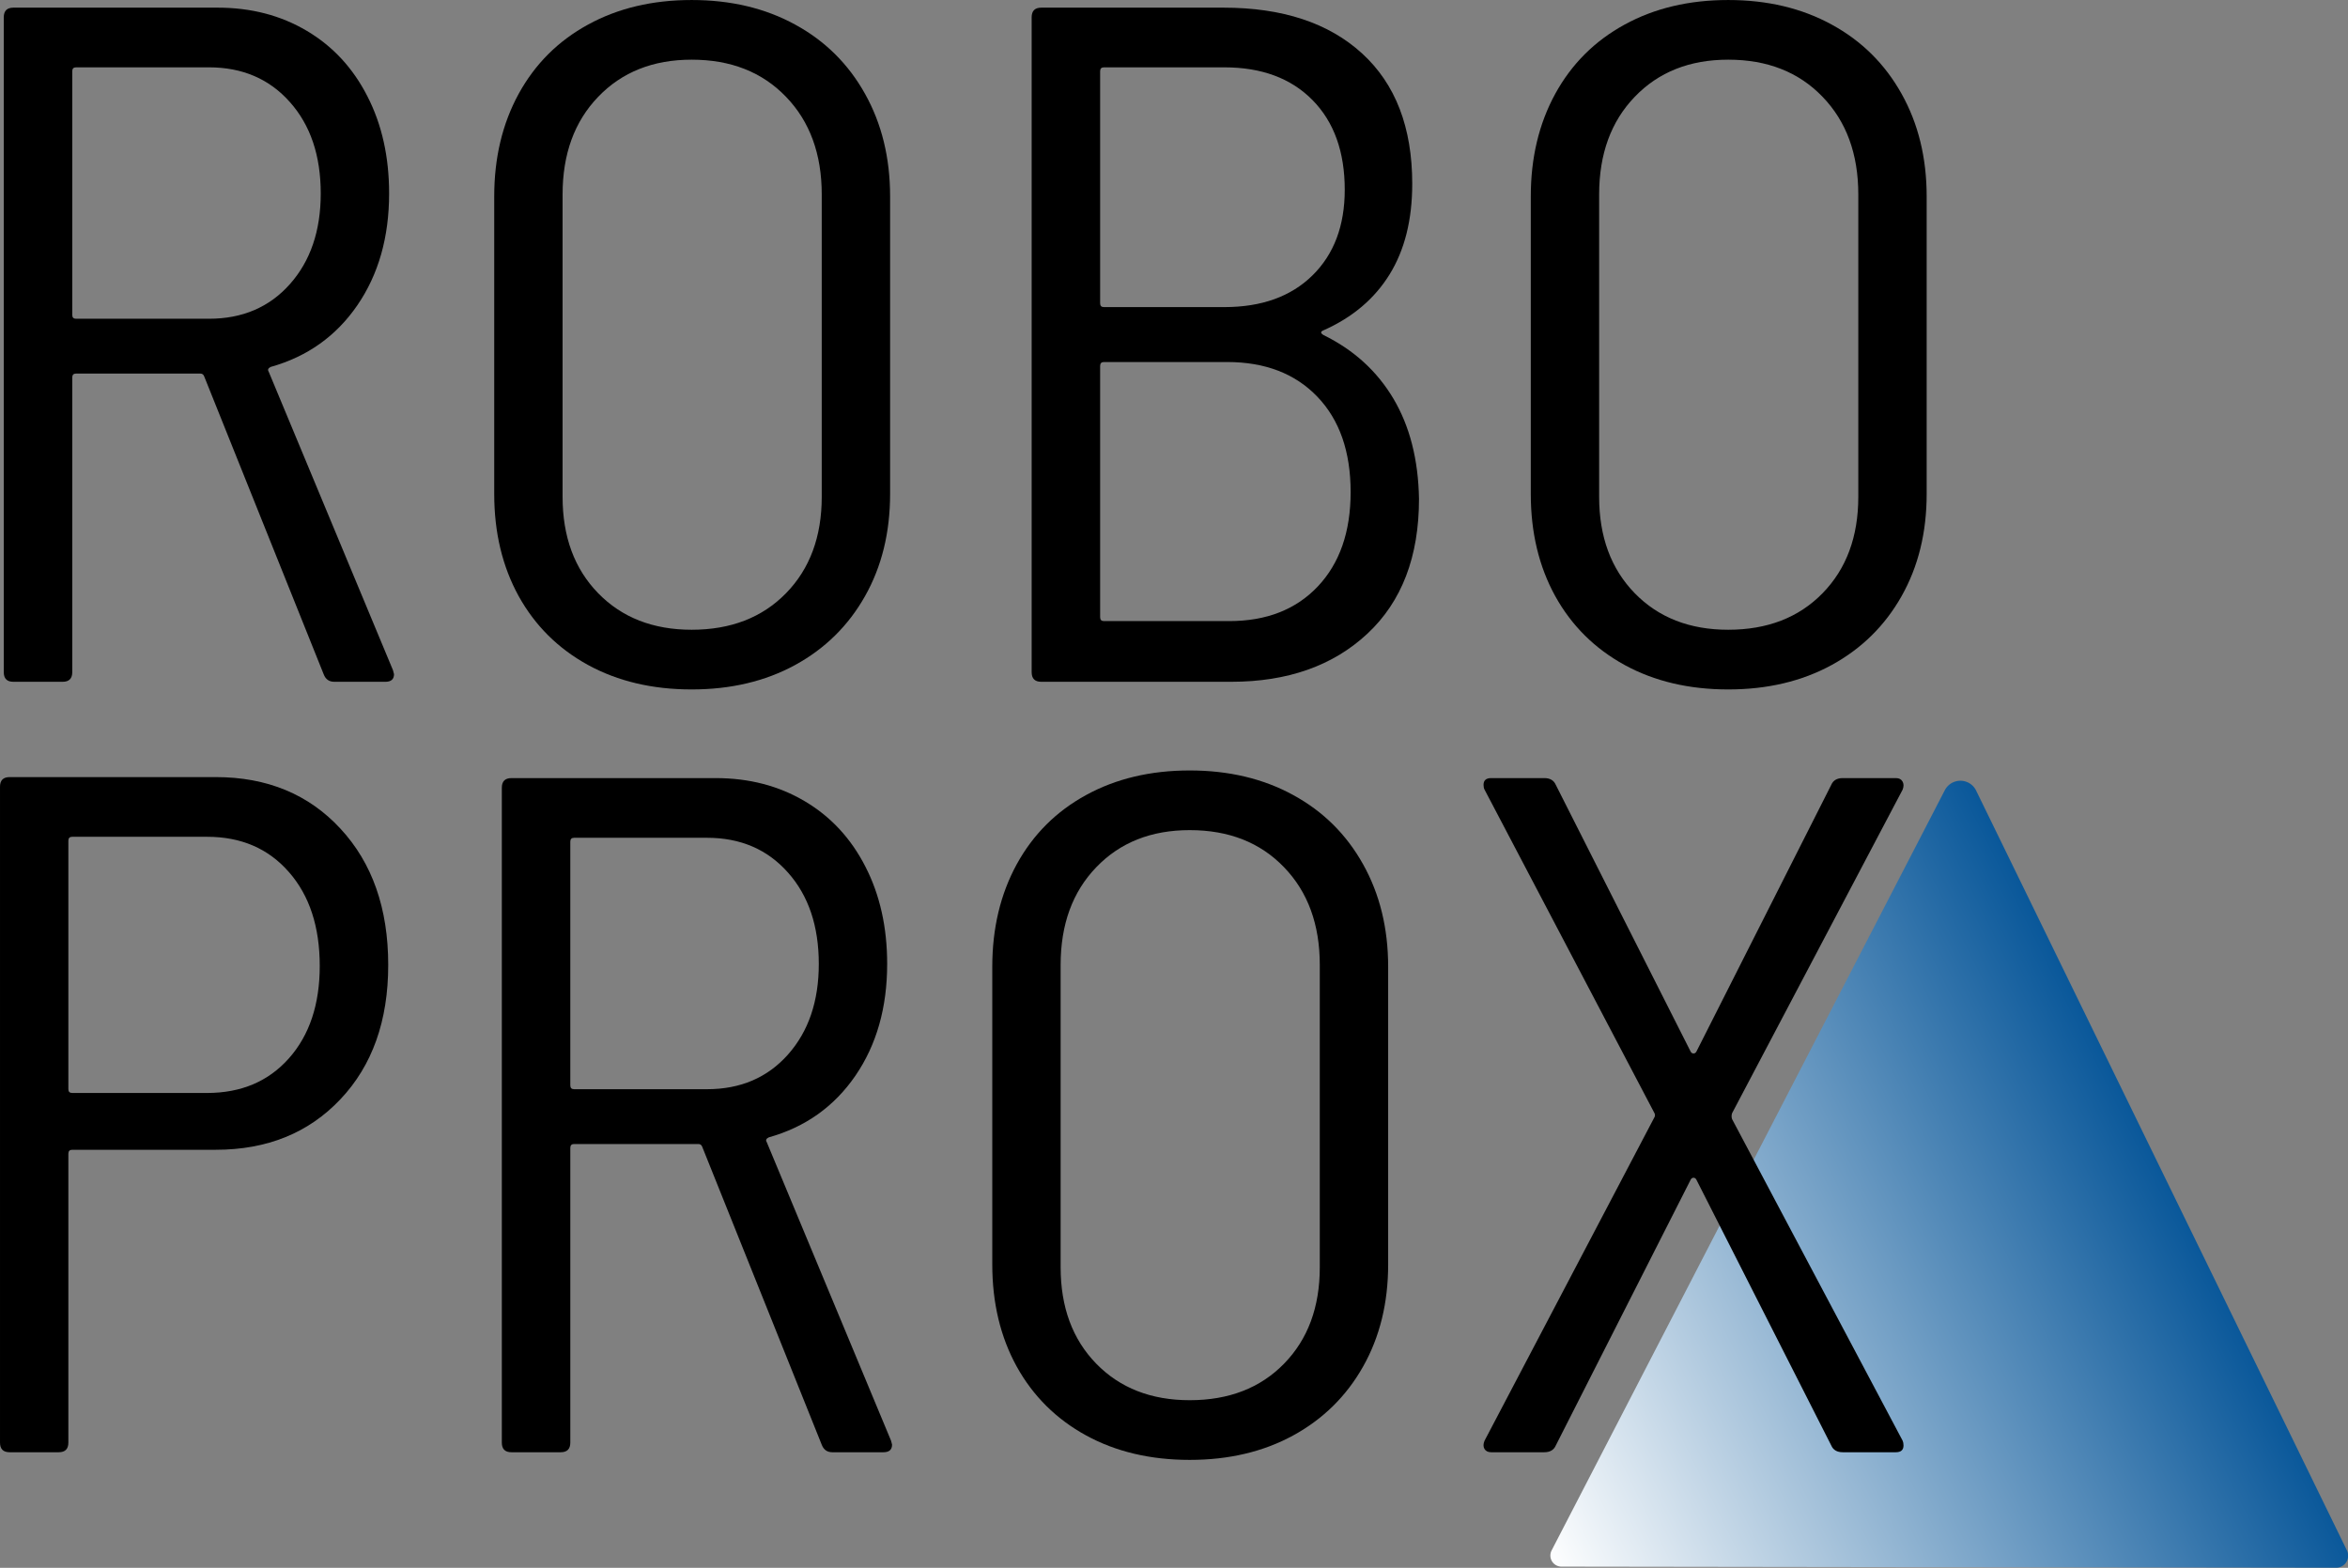
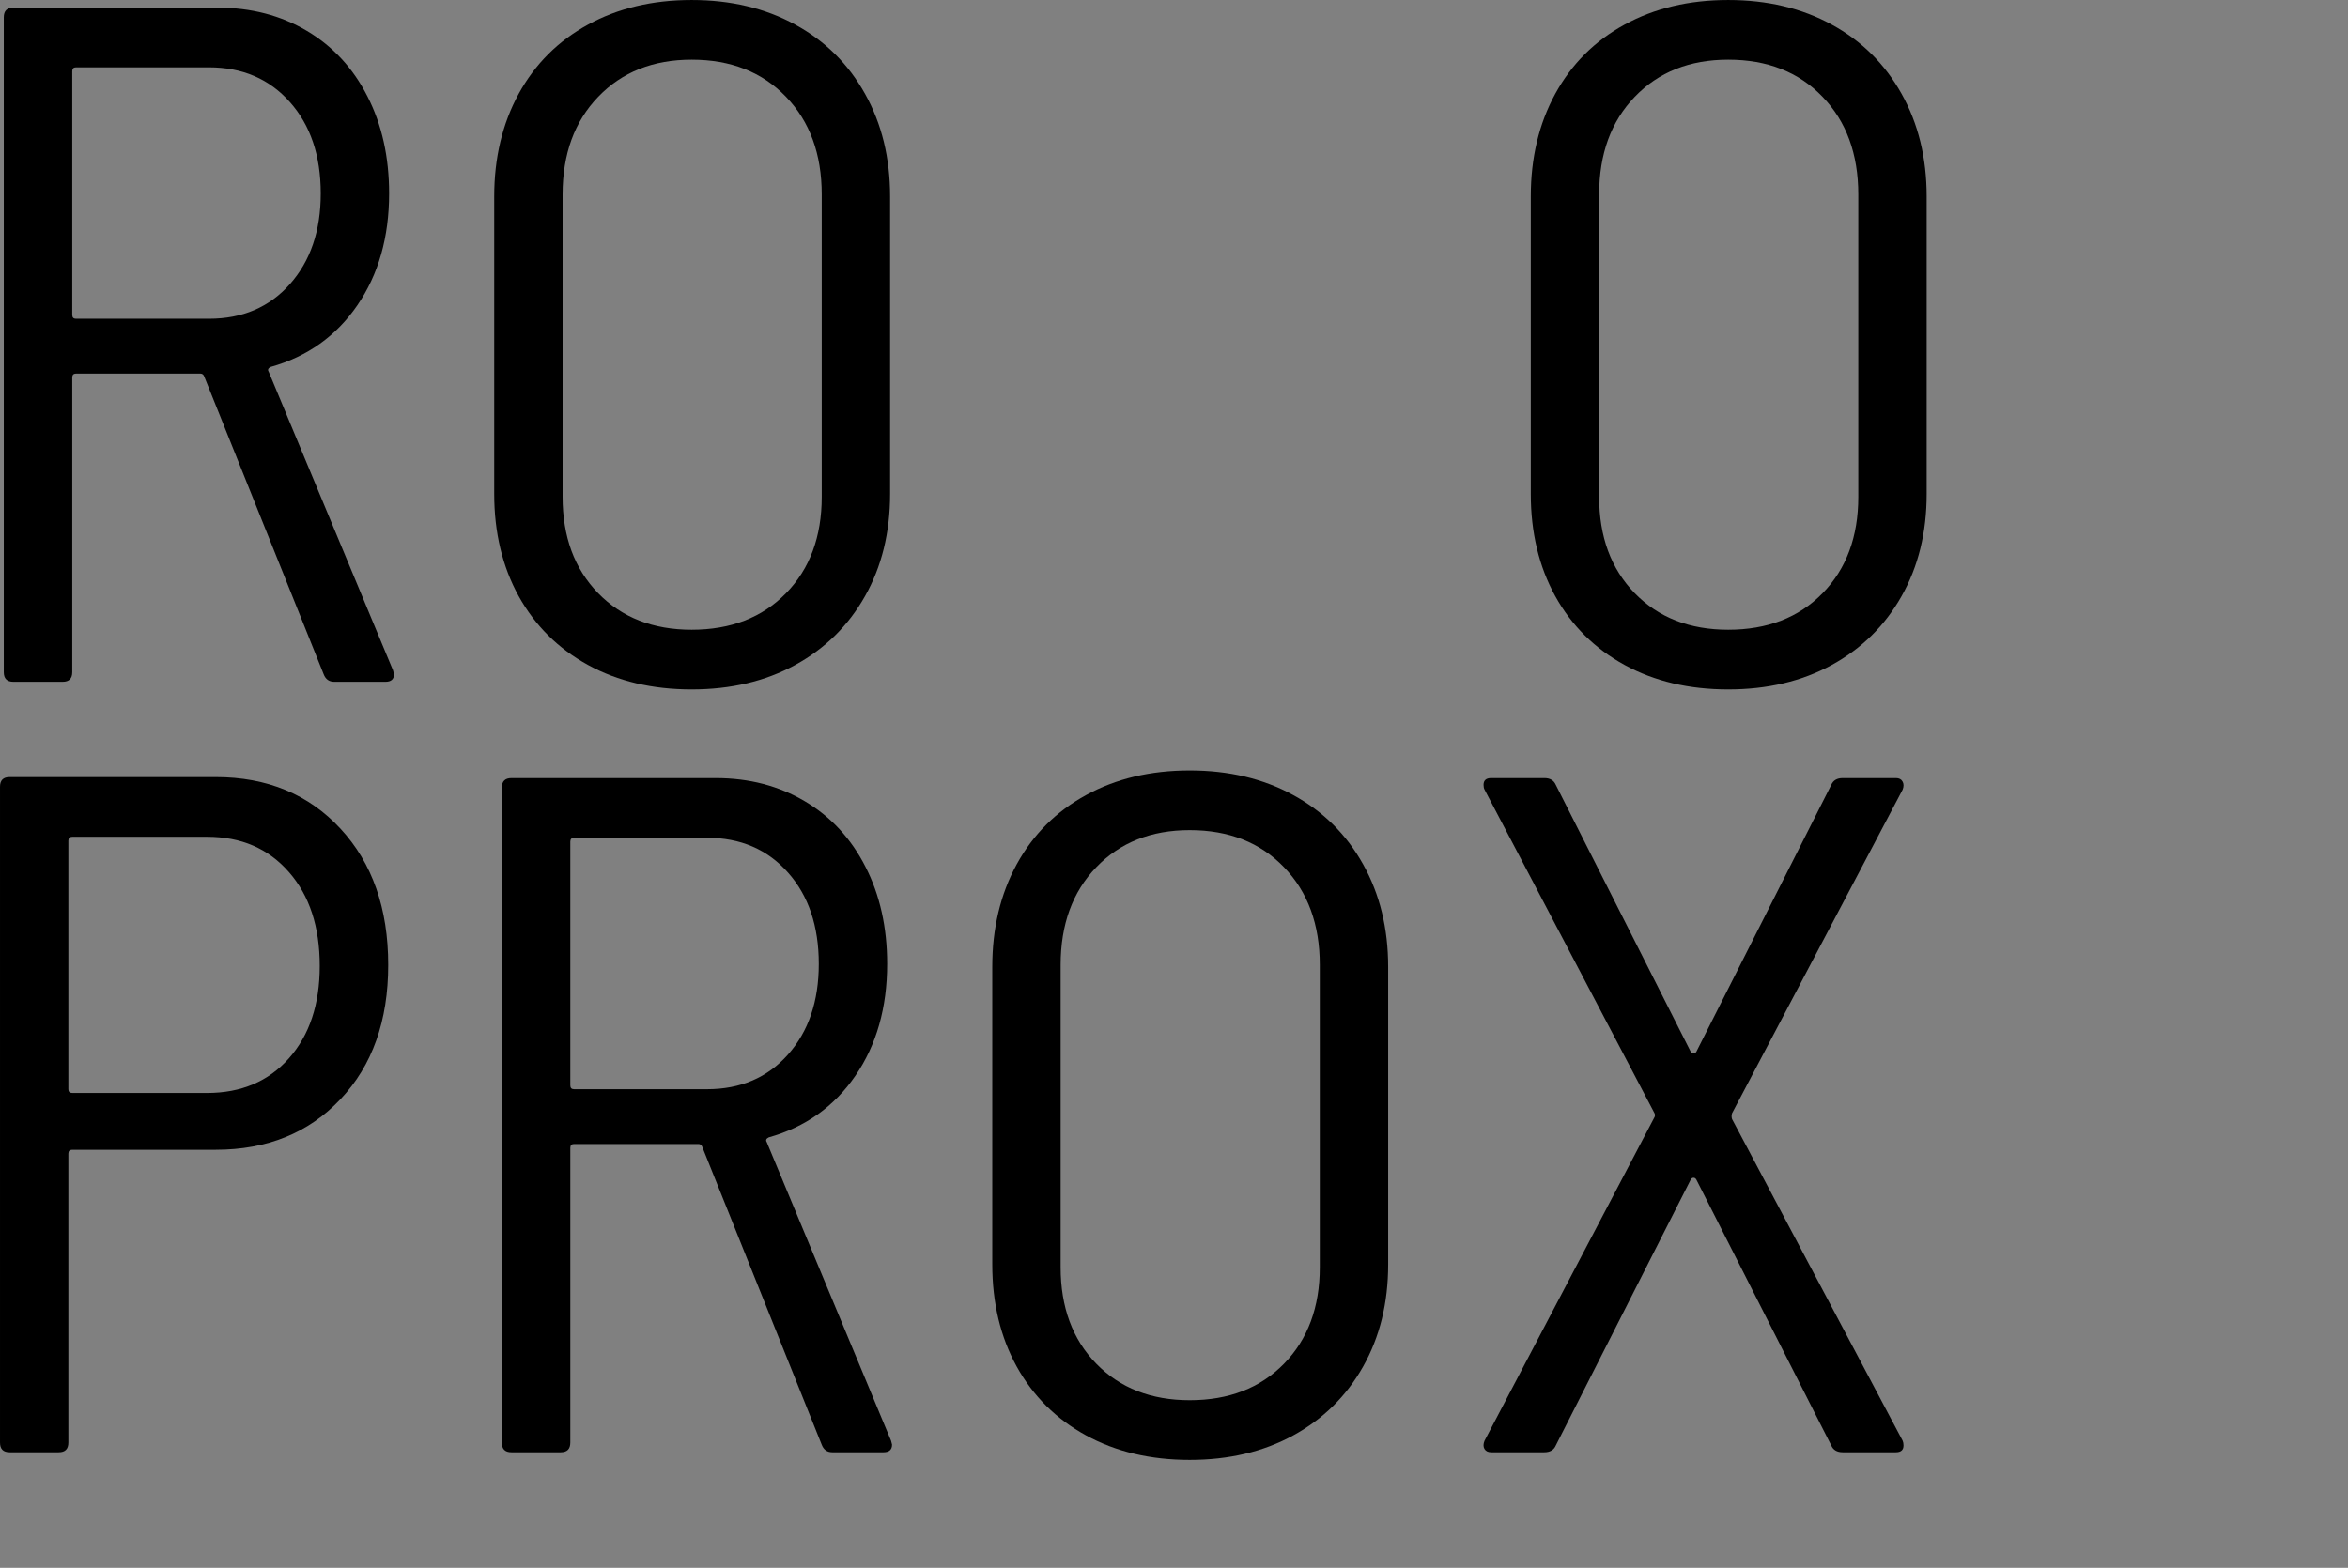
<svg xmlns="http://www.w3.org/2000/svg" xmlns:xlink="http://www.w3.org/1999/xlink" width="292.48pt" height="195.35pt" version="1.2" viewBox="0 0 292.48 195.35">
  <rect x="0" y="0" width="292.48" height="195.35" fill="#808080" stroke="none" />
  <defs>
    <symbol id="b" overflow="visible">
      <path d="m51.125 0c-0.648 0-1.09-0.316-1.328-0.953l-14.875-37.094c-0.086-0.238-0.246-0.359-0.484-0.359h-15.484c-0.312 0-0.469 0.164-0.469 0.484v36.719c0 0.805-0.402 1.203-1.203 1.203h-6.125c-0.805 0-1.203-0.398-1.203-1.203v-81.594c0-0.801 0.398-1.203 1.203-1.203h25.438c4.164 0 7.867 0.965 11.109 2.891 3.238 1.918 5.754 4.637 7.547 8.156 1.801 3.512 2.703 7.547 2.703 12.109 0 5.438-1.32 10.078-3.953 13.922-2.637 3.844-6.234 6.406-10.797 7.688-0.324 0.156-0.406 0.355-0.25 0.594l15.484 37.203 0.125 0.484c0 0.637-0.359 0.953-1.078 0.953zm-32.172-76.562c-0.312 0-0.469 0.164-0.469 0.484v30.359c0 0.324 0.156 0.484 0.469 0.484h16.562c4.164 0 7.523-1.438 10.078-4.312 2.562-2.883 3.844-6.648 3.844-11.297 0-4.719-1.281-8.516-3.844-11.391-2.555-2.883-5.914-4.328-10.078-4.328z" />
    </symbol>
    <symbol id="a" overflow="visible">
      <path d="m32.281 0.953c-4.887 0-9.188-1.016-12.906-3.047-3.719-2.039-6.602-4.898-8.641-8.578-2.031-3.688-3.047-7.93-3.047-12.734v-37.078c0-4.801 1.016-9.062 3.047-12.781 2.039-3.719 4.922-6.594 8.641-8.625 3.719-2.039 8.02-3.062 12.906-3.062 4.875 0 9.172 1.023 12.891 3.062 3.727 2.031 6.629 4.906 8.703 8.625 2.082 3.719 3.125 7.981 3.125 12.781v37.078c0 4.805-1.043 9.047-3.125 12.734-2.074 3.68-4.977 6.539-8.703 8.578-3.719 2.031-8.016 3.047-12.891 3.047zm0-7.438c4.875 0 8.789-1.516 11.75-4.547 2.969-3.039 4.453-7.047 4.453-12.016v-37.672c0-5.039-1.484-9.098-4.453-12.172-2.961-3.082-6.875-4.625-11.75-4.625-4.805 0-8.684 1.543-11.641 4.625-2.961 3.074-4.438 7.133-4.438 12.172v37.672c0 4.969 1.477 8.977 4.438 12.016 2.957 3.031 6.836 4.547 11.641 4.547z" />
    </symbol>
    <symbol id="f" overflow="visible">
-       <path d="m46.312-43.797c-0.398 0.156-0.398 0.355 0 0.594 3.758 1.844 6.66 4.484 8.703 7.922 2.039 3.438 3.102 7.602 3.188 12.484 0 7.199-2.141 12.797-6.422 16.797s-9.945 6-16.984 6h-23.641c-0.805 0-1.203-0.398-1.203-1.203v-81.594c0-0.801 0.398-1.203 1.203-1.203h22.688c7.352 0 13.109 1.902 17.266 5.703 4.164 3.805 6.25 9.219 6.25 16.25 0 4.492-0.945 8.258-2.828 11.297-1.875 3.031-4.617 5.352-8.219 6.953zm-27.359-32.766c-0.312 0-0.469 0.164-0.469 0.484v28.922c0 0.312 0.156 0.469 0.469 0.469h15c4.644 0 8.305-1.316 10.984-3.953 2.676-2.633 4.016-6.191 4.016-10.672 0-4.727-1.34-8.453-4.016-11.172-2.68-2.719-6.34-4.078-10.984-4.078zm15.609 69c4.633 0 8.312-1.438 11.031-4.312 2.727-2.883 4.094-6.805 4.094-11.766 0-5.039-1.383-9-4.141-11.875-2.762-2.883-6.508-4.328-11.234-4.328h-15.359c-0.312 0-0.469 0.164-0.469 0.484v31.312c0 0.324 0.156 0.484 0.469 0.484z" />
-     </symbol>
+       </symbol>
    <symbol id="e" overflow="visible">
      <path d="m36.359-84.125c6.394 0 11.57 2.141 15.531 6.422 3.969 4.281 5.953 9.945 5.953 16.984 0 6.961-1.984 12.539-5.953 16.734-3.961 4.199-9.137 6.297-15.531 6.297h-17.875c-0.324 0-0.484 0.164-0.484 0.484v36c0 0.805-0.402 1.203-1.203 1.203h-6.109c-0.805 0-1.203-0.398-1.203-1.203v-81.719c0-0.801 0.398-1.203 1.203-1.203zm-1.078 39.359c4.238 0 7.633-1.438 10.188-4.312 2.562-2.883 3.844-6.723 3.844-11.516 0-4.883-1.281-8.785-3.844-11.703-2.555-2.926-5.949-4.391-10.188-4.391h-16.797c-0.324 0-0.484 0.164-0.484 0.484v30.969c0 0.312 0.16 0.469 0.484 0.469z" />
    </symbol>
    <symbol id="d" overflow="visible">
      <path d="m5.516 0c-0.398 0-0.68-0.141-0.844-0.422-0.156-0.281-0.152-0.617 0.016-1.016l21.109-40.203c0.164-0.238 0.164-0.477 0-0.719l-21.109-40.203c-0.086-0.156-0.125-0.352-0.125-0.594 0-0.562 0.316-0.844 0.953-0.844h6.609c0.719 0 1.195 0.281 1.438 0.844l16.797 33.234c0.082 0.156 0.203 0.234 0.359 0.234s0.273-0.078 0.359-0.234l16.797-33.234c0.238-0.562 0.719-0.844 1.438-0.844h6.609c0.395 0 0.672 0.141 0.828 0.422 0.164 0.281 0.172 0.621 0.016 1.016l-21.25 40.328c-0.074 0.242-0.074 0.48 0 0.719l21.25 40.078c0.07 0.156 0.109 0.355 0.109 0.594 0 0.562-0.32 0.844-0.953 0.844h-6.609c-0.719 0-1.199-0.281-1.438-0.844l-16.797-33.109c-0.086-0.164-0.203-0.25-0.359-0.25s-0.277 0.086-0.359 0.25l-16.797 33.109c-0.242 0.562-0.719 0.844-1.438 0.844z" />
    </symbol>
    <linearGradient id="c" x1="145.41" x2="226.29" y1="318.86" y2="278.91" gradientUnits="userSpaceOnUse">
      <stop stop-color="#fff" offset="0" />
      <stop stop-color="#0a589a" offset="1" />
    </linearGradient>
  </defs>
-   <path transform="translate(47.689 -123.38)" d="m198.47 221.89 46.189 94.679a1.496 1.496 122.04 0 1-1.346 2.152l-96.498-0.136a1.383 1.383 58.711 0 1-1.226-2.018l48.977-94.722a2.185 2.185 0.668 0 1 3.905 0.045z" fill="url(#c)" />
  <g transform="translate(-42.484 -68.047)">
    <use x="33" y="153" xlink:href="#b" />
    <use x="96.36" y="153" xlink:href="#a" />
    <use x="161.04" y="153" xlink:href="#f" />
    <use x="225.48" y="153" xlink:href="#a" />
    <use x="33" y="249" xlink:href="#e" />
    <use x="95.04" y="249" xlink:href="#b" />
    <use x="158.4" y="249" xlink:href="#a" />
    <use x="222.72" y="249" xlink:href="#d" />
  </g>
</svg>